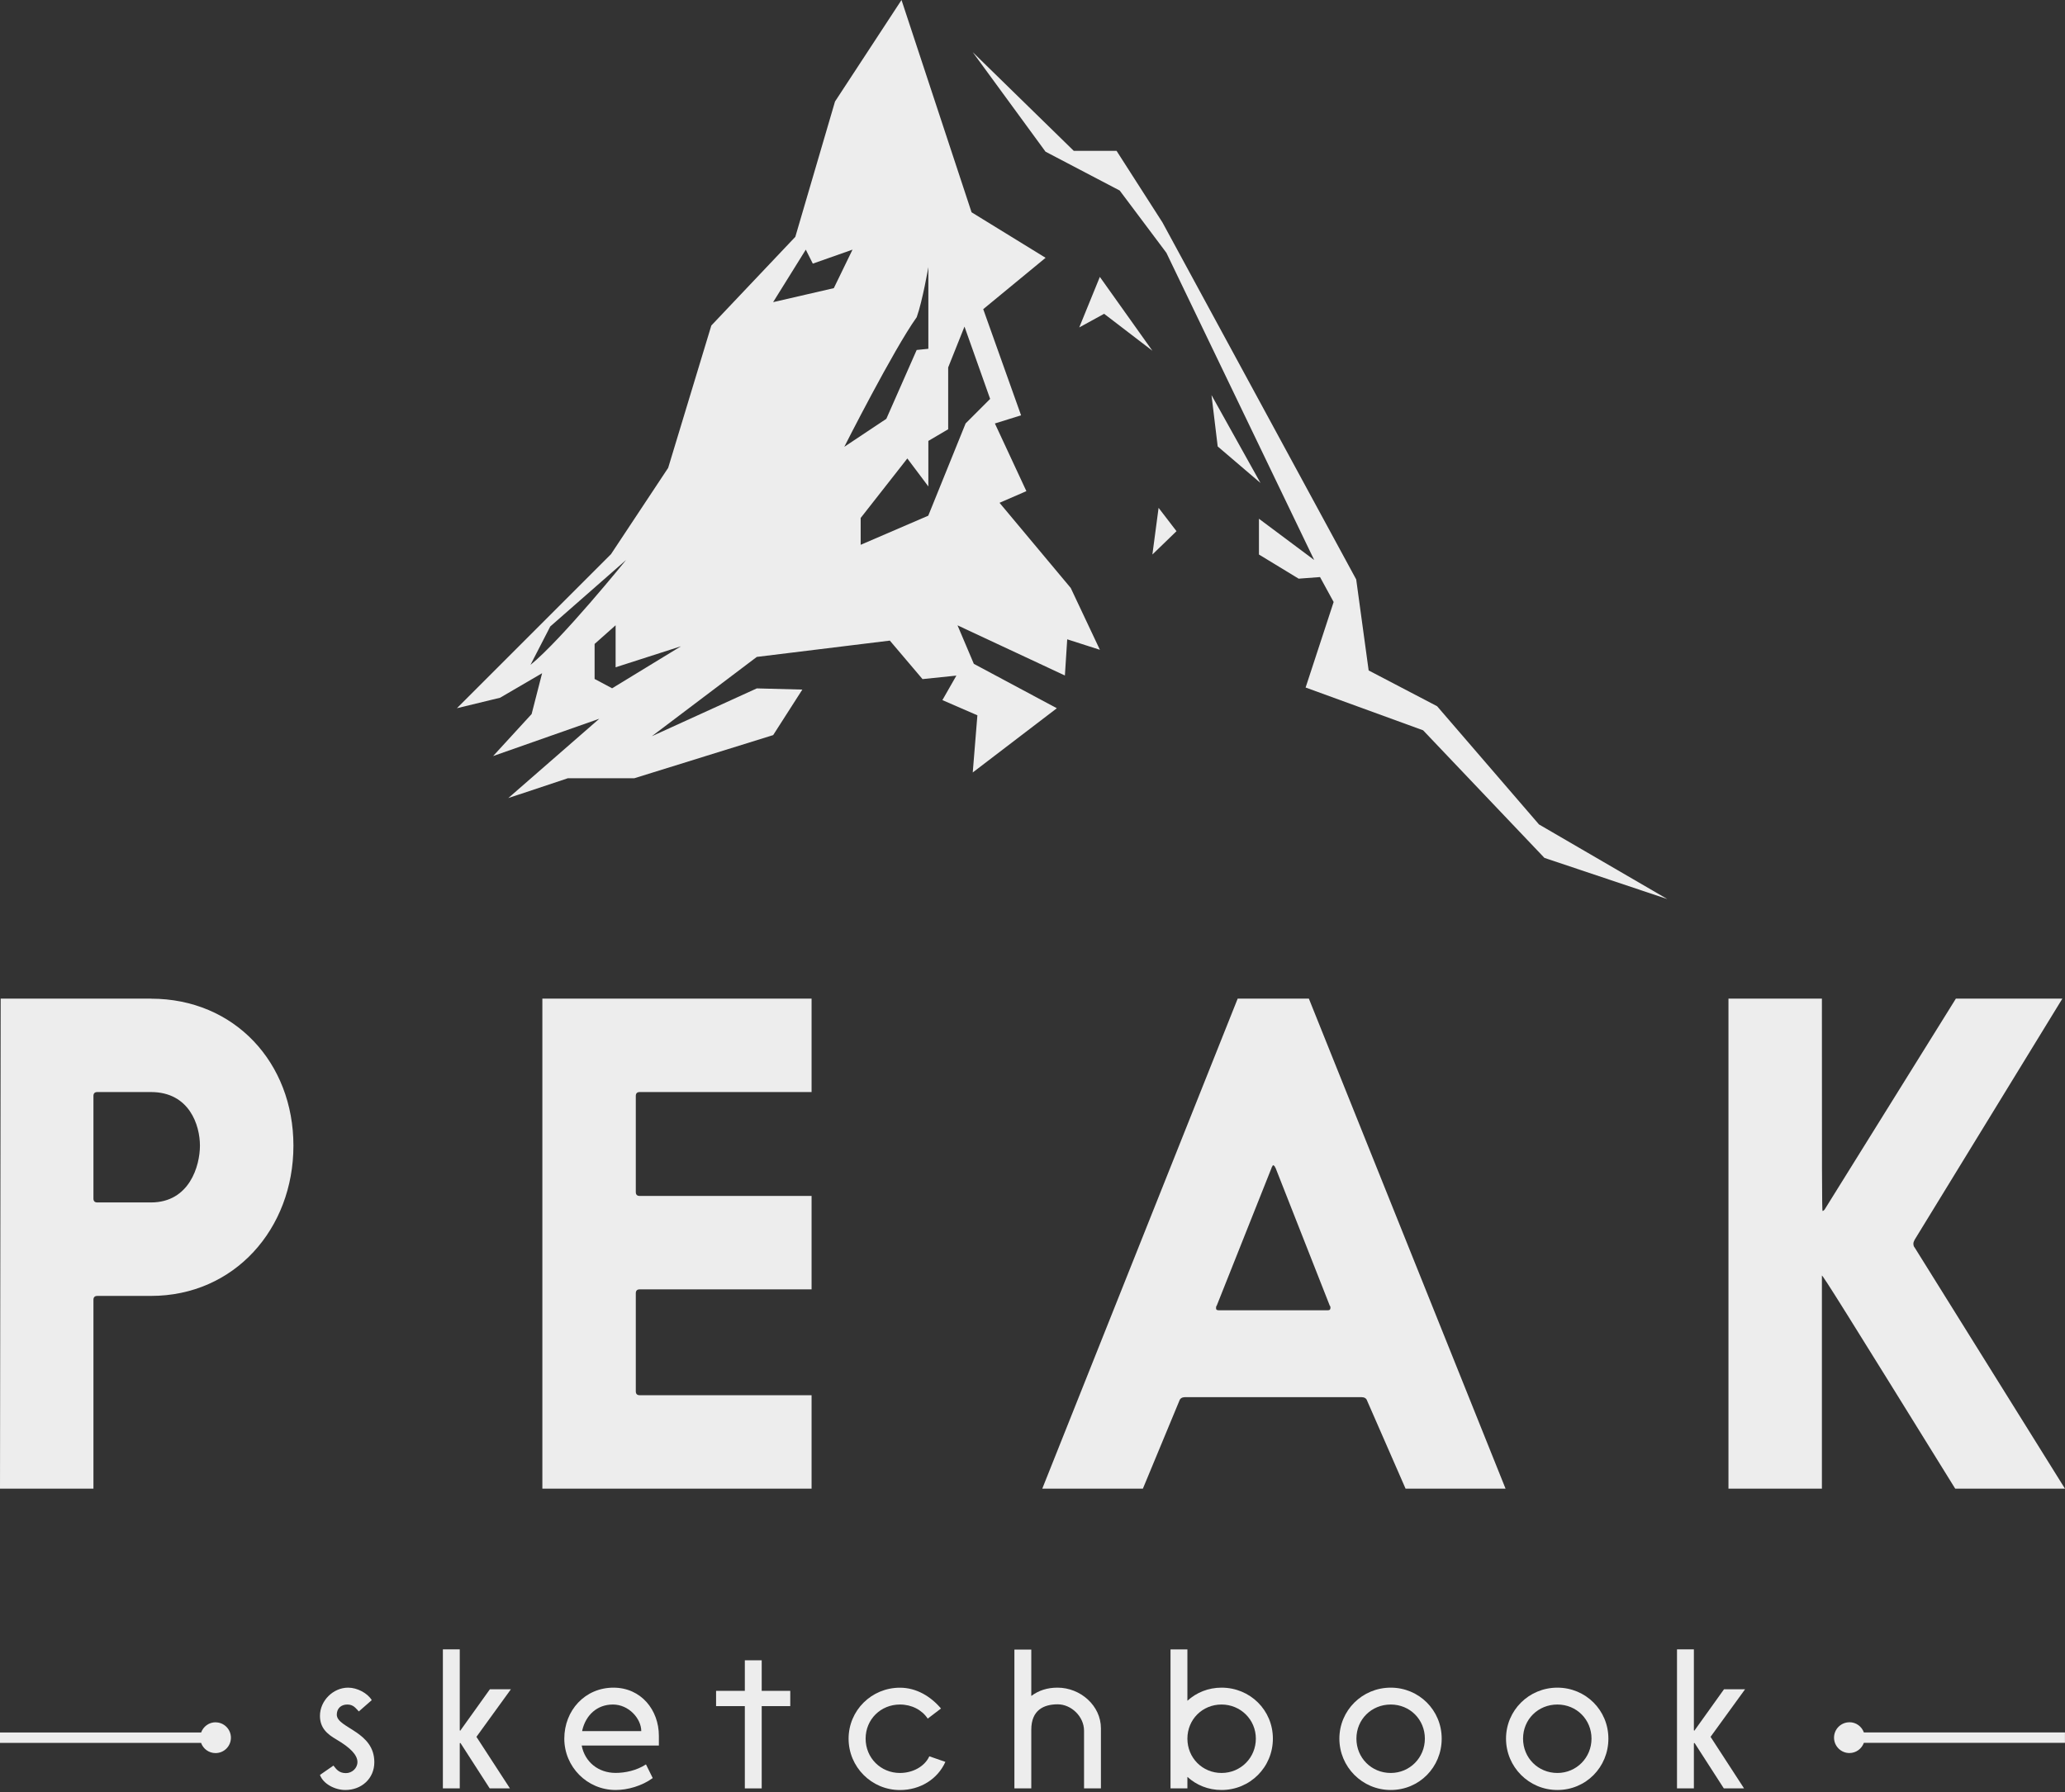
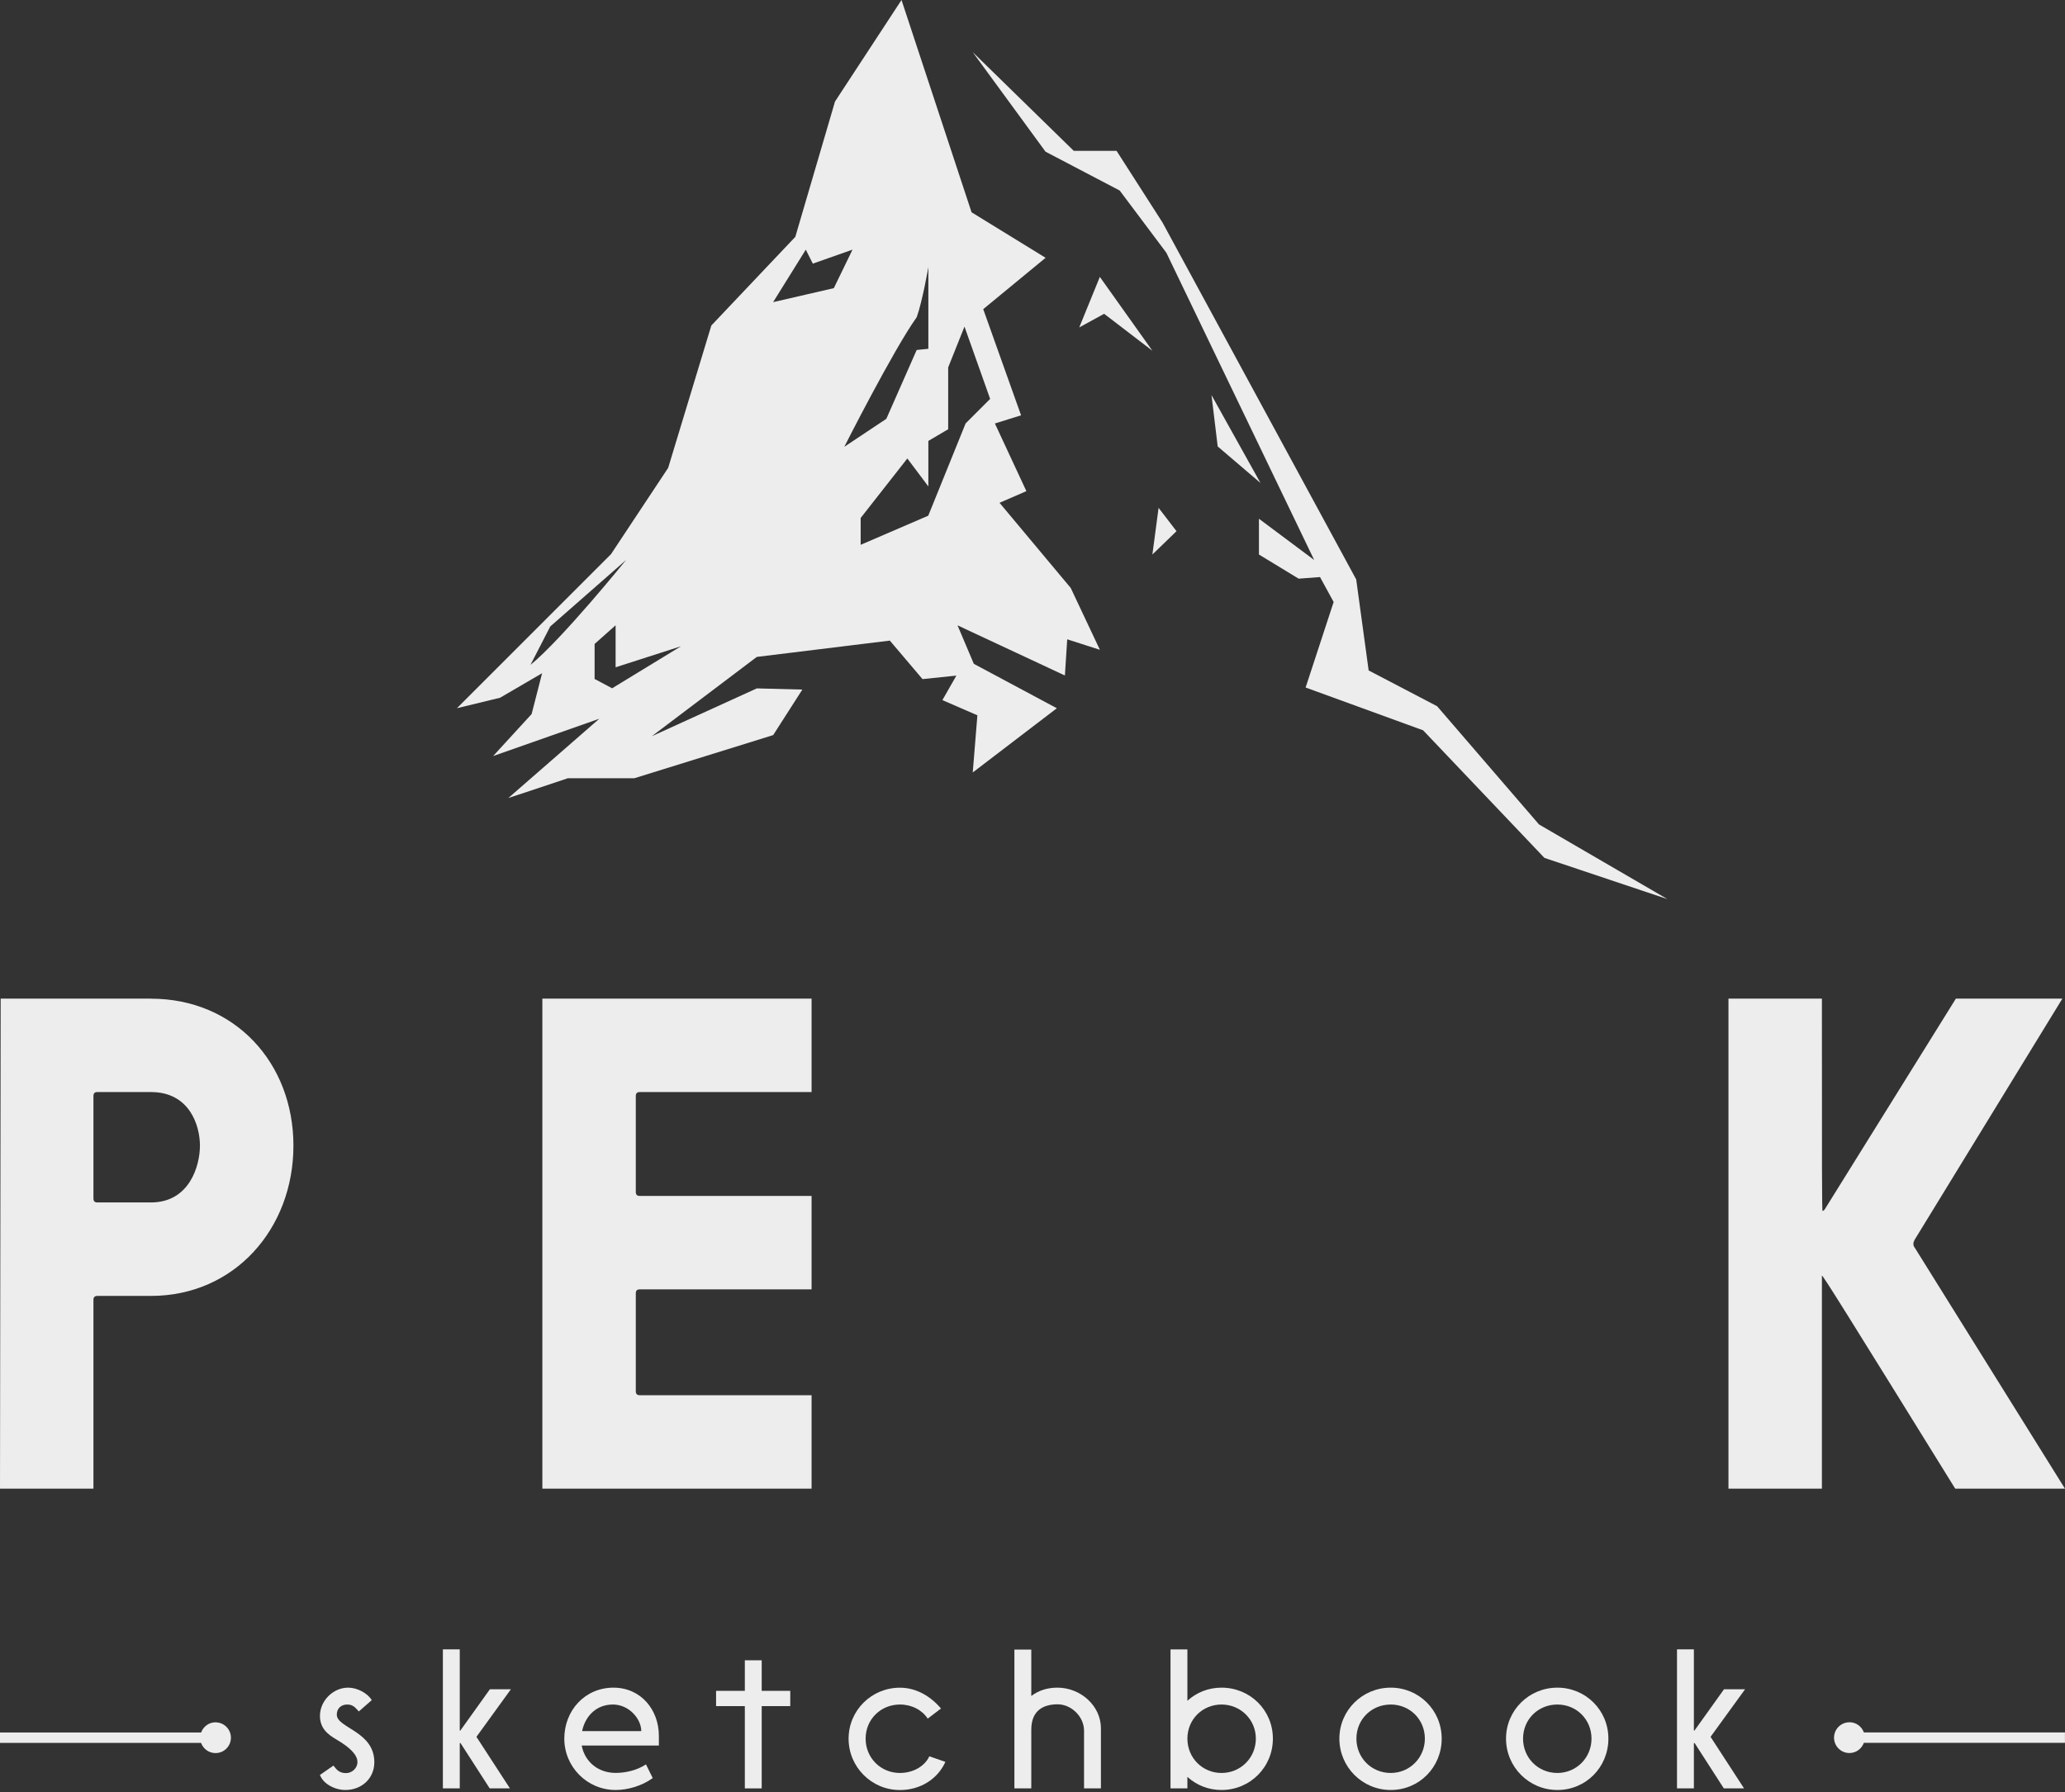
<svg xmlns="http://www.w3.org/2000/svg" width="250" height="217" viewBox="0 0 250 217" fill="none">
  <rect x="0" y="0" width="250" height="217" fill="#333333" stroke="none" />
  <path d="M18.274 120.928H0.081L0 180.264H11.312V157.402C11.312 157.084 11.469 156.927 11.787 156.927H18.274C28.399 156.927 35.524 148.778 35.524 138.734C35.524 128.691 28.405 120.934 18.274 120.934V120.928ZM18.274 145.609H11.787C11.469 145.609 11.312 145.453 11.312 145.134V132.715C11.312 132.397 11.469 132.24 11.787 132.24H18.274C22.943 132.24 24.206 136.278 24.206 138.728C24.206 141.178 22.937 145.609 18.274 145.609Z" fill="#EDEDED" />
  <path d="M65.661 180.264H98.254V168.952H77.448C77.129 168.952 76.973 168.796 76.973 168.477V156.609C76.973 156.29 77.129 156.134 77.448 156.134H98.254V144.821H77.448C77.129 144.821 76.973 144.665 76.973 144.346V132.715C76.973 132.397 77.129 132.24 77.448 132.24H98.254V120.928H65.661V180.264Z" fill="#EDEDED" />
-   <path d="M149.84 120.928L126.184 180.264H138.365L142.796 169.583C142.878 169.346 143.115 169.19 143.428 169.19H164.865C165.183 169.19 165.421 169.346 165.496 169.583L170.164 180.264H182.27L158.459 120.928H149.834H149.84ZM161.071 158.346C161.071 158.584 160.99 158.665 160.752 158.665H147.54C147.303 158.665 147.221 158.584 147.221 158.427C147.221 158.271 147.221 158.19 147.303 158.109L153.946 141.415C153.946 141.361 153.973 141.309 154.027 141.259C154.027 141.178 154.109 141.103 154.184 141.103L154.34 141.259C154.34 141.313 154.367 141.365 154.421 141.415L160.99 158.109C161.071 158.19 161.071 158.265 161.071 158.346Z" fill="#EDEDED" />
  <path d="M249.994 180.264L231.8 151.071C231.719 150.99 231.644 150.834 231.644 150.596C231.644 150.44 231.725 150.277 231.8 150.121L249.681 120.928H236.788L220.888 146.484C220.807 146.565 220.732 146.64 220.651 146.64C220.569 146.64 220.569 141.421 220.569 120.928H209.257V180.264H220.569V154.471C220.569 154.234 223.576 159.059 236.707 180.264H250H249.994Z" fill="#EDEDED" />
  <path d="M43.124 209.77C41.974 208.976 40.774 208.476 40.774 207.632C40.774 206.889 41.28 206.407 42.049 206.407C42.818 206.407 43.08 206.889 43.443 207.245L45.005 205.876C44.499 205.032 43.255 204.364 42.149 204.364C40.324 204.364 38.736 205.951 38.736 207.776C38.736 209.239 39.599 209.989 40.755 210.657C42.436 211.645 43.274 212.532 43.274 213.37C43.274 214.113 42.624 214.713 41.88 214.713C40.993 214.713 40.68 214.182 40.368 213.801L38.736 214.932C39.124 216.013 40.536 216.757 41.812 216.757C43.78 216.757 45.318 215.363 45.318 213.395C45.318 211.545 44.236 210.538 43.13 209.77H43.124Z" fill="#EDEDED" />
  <path d="M59.311 204.557L55.805 209.457C55.755 209.532 55.736 209.576 55.711 209.576C55.686 209.576 55.661 209.551 55.661 209.501V199.726H53.617V216.557H55.661V211.132C55.661 211.082 55.686 211.063 55.711 211.063C55.736 211.063 55.786 211.088 55.805 211.157L59.286 216.563H61.736L57.68 210.32L61.855 204.557H59.311Z" fill="#EDEDED" />
  <path d="M74.273 204.364C70.817 204.364 68.317 207.126 68.317 210.538C68.317 213.951 71.079 216.757 74.536 216.757C75.973 216.757 77.704 216.276 79.023 215.313L78.204 213.657C77.073 214.401 75.679 214.688 74.529 214.688C72.442 214.688 70.805 213.37 70.423 211.376H79.767V210.201C79.767 207.057 77.604 204.364 74.267 204.364H74.273ZM70.48 209.626C70.48 209.576 70.504 209.532 70.504 209.482C70.936 207.707 72.261 206.407 74.204 206.407C76.148 206.407 77.636 208.139 77.636 209.626H70.48Z" fill="#EDEDED" />
  <path d="M92.216 201.051H90.173V204.751H86.692V206.601H90.173V216.563H92.216V206.601H95.673V204.751H92.216V201.051Z" fill="#EDEDED" />
  <path d="M108.954 214.695C106.622 214.695 104.797 212.87 104.797 210.538C104.797 208.207 106.622 206.407 108.954 206.407C110.372 206.407 111.616 207.057 112.316 208.114L113.922 206.889C112.697 205.445 110.966 204.37 108.954 204.37C105.497 204.37 102.735 207.132 102.735 210.545C102.735 213.957 105.497 216.763 108.954 216.763C111.403 216.763 113.516 215.445 114.453 213.351L112.51 212.676C111.935 213.926 110.491 214.695 108.954 214.695Z" fill="#EDEDED" />
  <path d="M128.022 204.364C126.797 204.364 125.741 204.701 124.853 205.37V199.751H122.809V216.563H124.853V209.457C124.853 207.057 126.391 206.382 128.047 206.382C129.703 206.382 131.24 207.87 131.24 209.576V216.563H133.284V209.289C133.284 206.551 130.809 204.364 128.028 204.364H128.022Z" fill="#EDEDED" />
  <path d="M147.884 204.364C146.278 204.364 144.834 204.964 143.753 205.951V199.733H141.709V216.563H143.753V215.17C144.834 216.157 146.271 216.757 147.884 216.757C151.34 216.757 154.102 213.995 154.102 210.538C154.102 207.082 151.34 204.364 147.884 204.364ZM147.884 214.695C145.578 214.695 143.753 212.87 143.753 210.538C143.753 208.207 145.578 206.407 147.884 206.407C150.19 206.407 152.04 208.232 152.04 210.538C152.04 212.845 150.215 214.695 147.884 214.695Z" fill="#EDEDED" />
  <path d="M168.371 204.364C164.915 204.364 162.152 207.126 162.152 210.538C162.152 213.951 164.915 216.757 168.371 216.757C171.827 216.757 174.539 213.995 174.539 210.538C174.539 207.082 171.777 204.364 168.371 204.364ZM168.371 214.695C166.04 214.695 164.215 212.87 164.215 210.538C164.215 208.207 166.04 206.407 168.371 206.407C170.702 206.407 172.502 208.232 172.502 210.538C172.502 212.845 170.677 214.695 168.371 214.695Z" fill="#EDEDED" />
  <path d="M188.545 204.364C185.089 204.364 182.327 207.126 182.327 210.538C182.327 213.951 185.089 216.757 188.545 216.757C192.001 216.757 194.72 213.995 194.72 210.538C194.72 207.082 191.958 204.364 188.545 204.364ZM188.545 214.695C186.214 214.695 184.389 212.87 184.389 210.538C184.389 208.207 186.214 206.407 188.545 206.407C190.876 206.407 192.676 208.232 192.676 210.538C192.676 212.845 190.851 214.695 188.545 214.695Z" fill="#EDEDED" />
  <path d="M208.72 204.557L205.214 209.457C205.164 209.532 205.139 209.576 205.12 209.576C205.101 209.576 205.07 209.551 205.07 209.501V199.726H203.026V216.557H205.07V211.132C205.07 211.082 205.095 211.063 205.12 211.063C205.145 211.063 205.189 211.088 205.214 211.157L208.695 216.563H211.145L207.089 210.32L211.27 204.557H208.72Z" fill="#EDEDED" />
  <path d="M127.928 85.754L117.897 80.385L115.922 75.723L128.922 81.798L129.203 77.417L133.159 78.686L129.628 71.198L121.009 60.886L124.259 59.474L120.447 51.28L123.616 50.292L119.035 37.437L126.584 31.218L117.622 25.706L109.141 0L101.091 12.293L96.285 28.68L86.117 39.418L80.892 56.655L73.967 67.111L55.317 85.76L60.542 84.492L65.63 81.523L64.361 86.467L59.699 91.554L72.554 87.035L61.536 96.641L68.742 94.241H76.792L93.604 89.016L97.135 83.504L91.623 83.36L78.91 89.154L91.623 79.548L107.729 77.573L111.685 82.235L115.785 81.811L114.091 84.779L118.328 86.617L117.766 93.541L127.934 85.773L127.928 85.754ZM64.217 80.523L66.617 75.861L75.798 67.811C75.798 67.811 68.029 77.417 64.211 80.523H64.217ZM74.104 83.348L71.986 82.217V77.979L74.529 75.717V80.804L82.442 78.26L74.104 83.348ZM93.598 36.587L97.554 30.23L98.404 31.924L103.21 30.23L100.947 34.893L93.604 36.587H93.598ZM110.978 38.424C111.685 36.449 112.391 32.349 112.391 32.349V42.236L110.978 42.38L107.304 50.718L102.216 54.105C102.216 54.105 108.147 42.38 110.972 38.424H110.978ZM112.391 62.442L104.197 65.973V62.723L109.847 55.517L112.391 58.905V53.392L114.791 51.98V44.493L116.766 39.549L119.872 48.305L116.903 51.274L112.385 62.436L112.391 62.442Z" fill="#EDEDED" />
  <path d="M173.983 85.517L165.696 81.186L164.19 70.167L140.734 26.937L135.178 18.268H129.997L117.76 6.312L126.578 18.368L135.559 23.074L141.209 30.612L159.102 67.811L152.415 62.817V67.148L157.221 70.073L159.809 69.879L161.458 72.898L158.065 83.254L172.289 88.435L186.977 103.885L201.857 108.872L186.32 99.835L173.983 85.517Z" fill="#EDEDED" />
  <path d="M130.659 39.649L133.672 37.999L139.515 42.474L133.153 33.53L130.659 39.649Z" fill="#EDEDED" />
  <path d="M146.671 47.843L147.421 54.061L152.602 58.486L146.671 47.843Z" fill="#EDEDED" />
  <path d="M140.265 61.498L139.515 67.148L142.434 64.323L140.265 61.498Z" fill="#EDEDED" />
  <path d="M26.099 208.557C25.293 208.557 24.612 209.076 24.349 209.795H0V211.051H24.343C24.599 211.77 25.281 212.288 26.093 212.288C27.124 212.288 27.956 211.457 27.956 210.426C27.956 209.395 27.118 208.564 26.093 208.564L26.099 208.557Z" fill="#EDEDED" />
  <path d="M223.901 208.557C222.869 208.557 222.038 209.395 222.038 210.42C222.038 211.445 222.876 212.282 223.901 212.282C224.707 212.282 225.388 211.763 225.651 211.045H249.994V209.789H225.651C225.394 209.07 224.713 208.551 223.901 208.551V208.557Z" fill="#EDEDED" />
</svg>